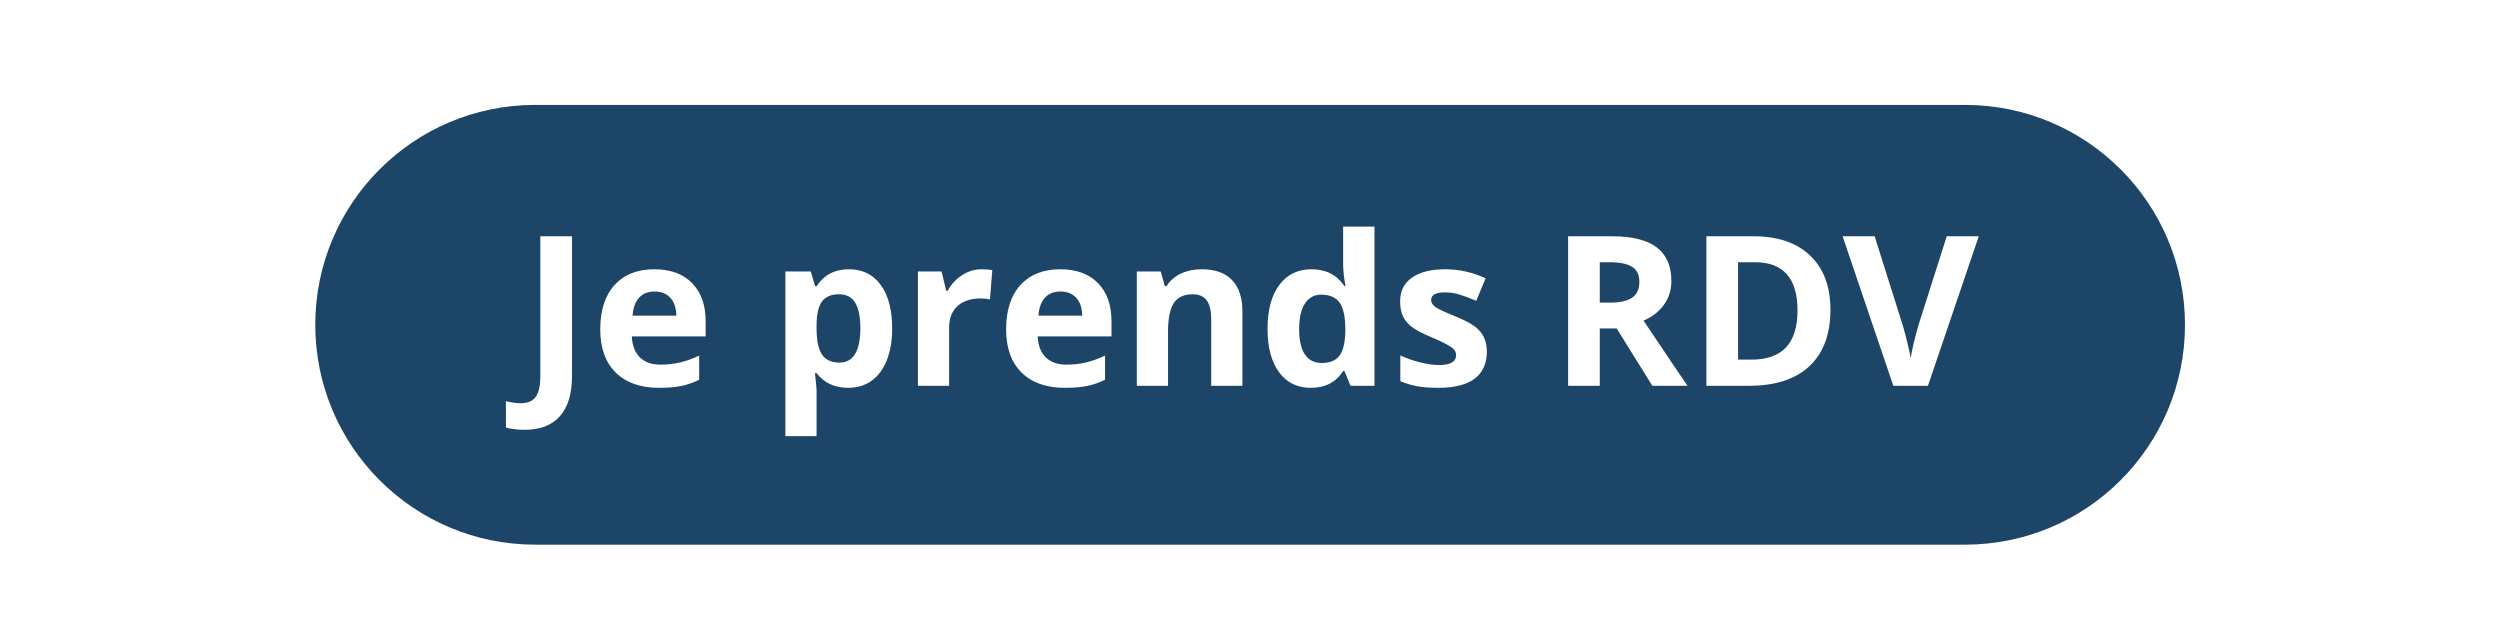
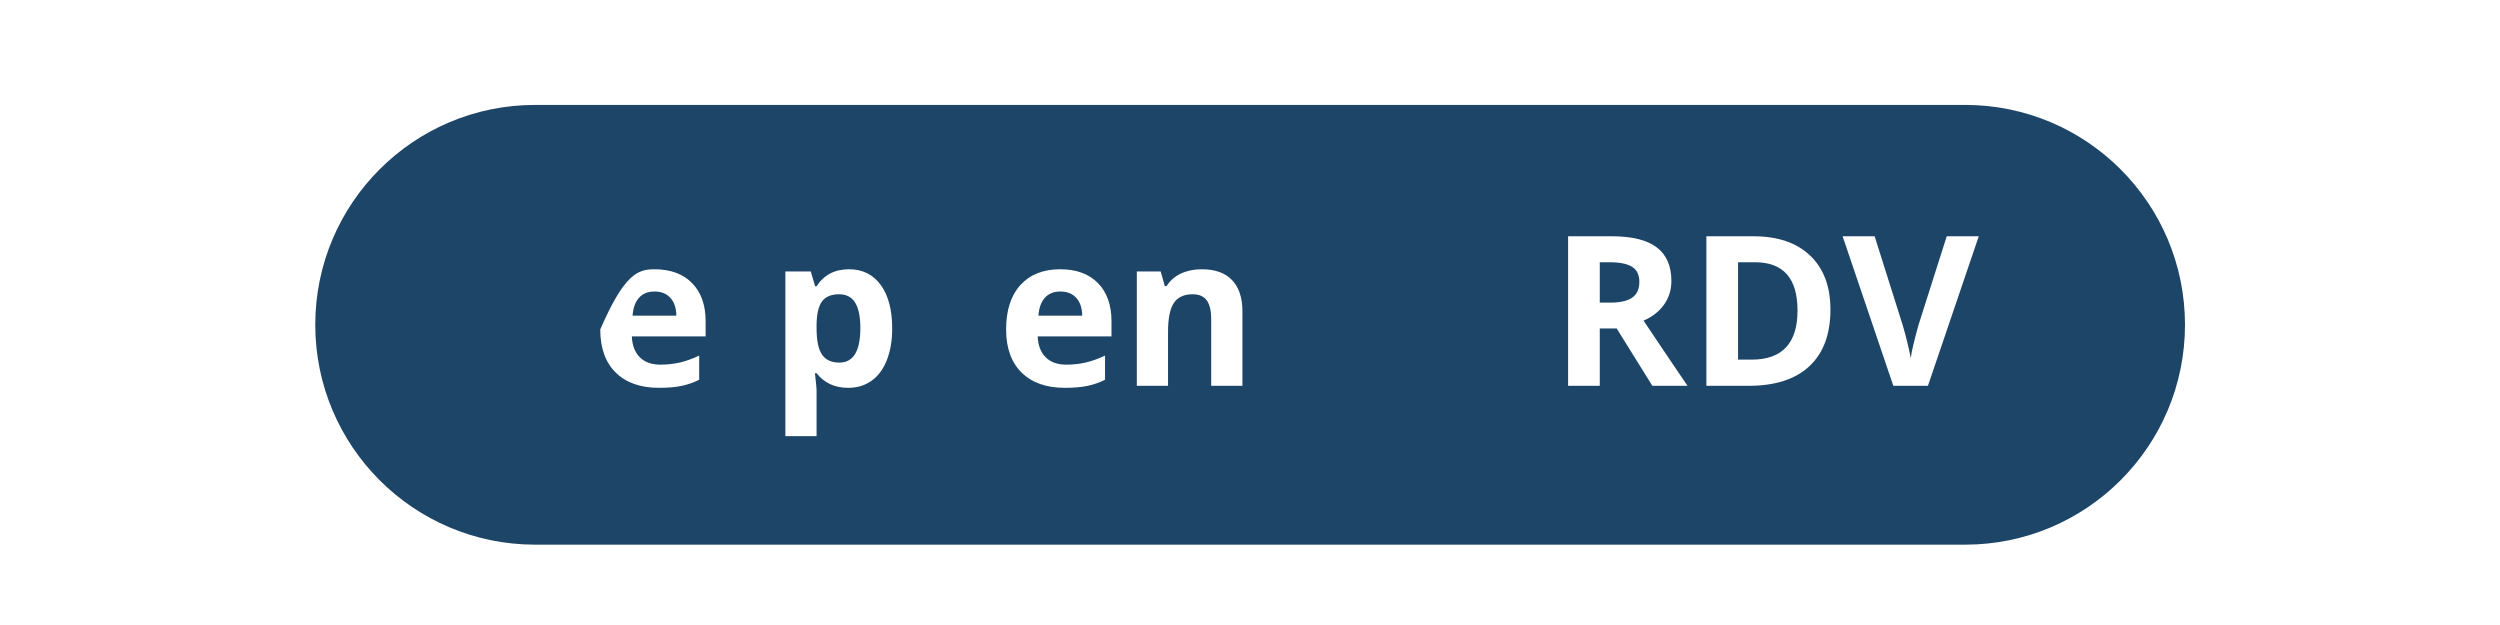
<svg xmlns="http://www.w3.org/2000/svg" width="400" zoomAndPan="magnify" viewBox="0 0 300 75" height="100" preserveAspectRatio="xMidYMid meet" version="1.0">
  <defs>
    <clipPath id="c3086723ec">
      <path d="M 37.832 37.238 L 262.332 37.238 L 262.332 68.223 L 37.832 68.223 Z M 37.832 37.238 " clip-rule="nonzero" />
    </clipPath>
    <clipPath id="aa6d1cceff">
      <path d="M 37.832 12.527 L 262.332 12.527 L 262.332 65.422 L 37.832 65.422 Z M 37.832 12.527 " clip-rule="nonzero" />
    </clipPath>
  </defs>
  <rect x="-30" width="360" fill="#ffffff" y="-7.5" height="90" fill-opacity="1" />
  <rect x="-30" width="360" fill="#ffffff" y="-7.5" height="90" fill-opacity="1" />
  <g clip-path="url(#c3086723ec)">
-     <path fill="#ffffff" d="M 262.195 37.555 L 262.195 41.883 C 262.195 56.453 250.379 68.262 235.816 68.262 L 64.215 68.262 C 49.645 68.262 37.832 56.453 37.832 41.883 L 37.832 37.555 Z M 262.195 37.555 " fill-opacity="1" fill-rule="evenodd" />
-   </g>
+     </g>
  <g clip-path="url(#aa6d1cceff)">
    <path fill="#1d4568" d="M 64.215 12.59 L 235.816 12.59 C 250.383 12.59 262.199 24.402 262.199 38.973 C 262.199 53.543 250.383 65.359 235.816 65.359 L 64.215 65.359 C 49.645 65.359 37.832 53.543 37.832 38.973 C 37.832 24.402 49.645 12.59 64.215 12.59 Z M 64.215 12.59 " fill-opacity="1" fill-rule="nonzero" />
  </g>
-   <path fill="#ffffff" d="M 62.957 51.574 C 62.098 51.574 61.348 51.484 60.711 51.309 L 60.711 48.137 C 61.363 48.301 61.965 48.387 62.508 48.387 C 63.34 48.387 63.938 48.125 64.297 47.605 C 64.656 47.086 64.84 46.273 64.84 45.168 L 64.84 28.352 L 68.641 28.352 L 68.641 45.141 C 68.641 47.238 68.16 48.832 67.203 49.926 C 66.246 51.023 64.832 51.574 62.957 51.574 Z M 62.957 51.574 " fill-opacity="1" fill-rule="nonzero" />
-   <path fill="#ffffff" d="M 78.547 34.98 C 77.754 34.98 77.129 35.23 76.68 35.734 C 76.23 36.238 75.973 36.953 75.91 37.879 L 81.164 37.879 C 81.148 36.953 80.906 36.238 80.438 35.734 C 79.969 35.23 79.34 34.98 78.547 34.98 Z M 79.074 46.539 C 76.867 46.539 75.137 45.934 73.895 44.715 C 72.652 43.492 72.031 41.766 72.031 39.531 C 72.031 37.234 72.602 35.457 73.75 34.199 C 74.898 32.941 76.492 32.312 78.523 32.312 C 80.461 32.312 81.973 32.867 83.051 33.973 C 84.133 35.078 84.676 36.602 84.676 38.551 L 84.676 40.371 L 75.82 40.371 C 75.863 41.434 76.18 42.266 76.766 42.863 C 77.359 43.457 78.184 43.758 79.25 43.758 C 80.074 43.758 80.855 43.672 81.594 43.5 C 82.332 43.324 83.102 43.051 83.902 42.672 L 83.902 45.57 C 83.246 45.902 82.547 46.145 81.801 46.305 C 81.055 46.461 80.148 46.539 79.074 46.539 Z M 79.074 46.539 " fill-opacity="1" fill-rule="nonzero" />
+   <path fill="#ffffff" d="M 78.547 34.98 C 77.754 34.98 77.129 35.23 76.68 35.734 C 76.23 36.238 75.973 36.953 75.91 37.879 L 81.164 37.879 C 81.148 36.953 80.906 36.238 80.438 35.734 C 79.969 35.23 79.34 34.98 78.547 34.98 Z M 79.074 46.539 C 76.867 46.539 75.137 45.934 73.895 44.715 C 72.652 43.492 72.031 41.766 72.031 39.531 C 74.898 32.941 76.492 32.312 78.523 32.312 C 80.461 32.312 81.973 32.867 83.051 33.973 C 84.133 35.078 84.676 36.602 84.676 38.551 L 84.676 40.371 L 75.82 40.371 C 75.863 41.434 76.18 42.266 76.766 42.863 C 77.359 43.457 78.184 43.758 79.25 43.758 C 80.074 43.758 80.855 43.672 81.594 43.5 C 82.332 43.324 83.102 43.051 83.902 42.672 L 83.902 45.57 C 83.246 45.902 82.547 46.145 81.801 46.305 C 81.055 46.461 80.148 46.539 79.074 46.539 Z M 79.074 46.539 " fill-opacity="1" fill-rule="nonzero" />
  <path fill="#ffffff" d="M 101.785 46.539 C 100.168 46.539 98.906 45.957 97.988 44.785 L 97.793 44.785 C 97.922 45.934 97.988 46.594 97.988 46.773 L 97.988 52.336 L 94.246 52.336 L 94.246 32.574 L 97.293 32.574 L 97.816 34.355 L 97.988 34.355 C 98.863 32.996 100.16 32.312 101.879 32.312 C 103.5 32.312 104.773 32.941 105.688 34.195 C 106.605 35.449 107.062 37.188 107.062 39.414 C 107.062 40.875 106.844 42.148 106.414 43.234 C 105.984 44.312 105.375 45.133 104.582 45.695 C 103.785 46.262 102.855 46.539 101.785 46.539 Z M 100.68 35.312 C 99.754 35.312 99.078 35.598 98.648 36.164 C 98.223 36.73 98.004 37.668 97.988 38.977 L 97.988 39.387 C 97.988 40.859 98.207 41.914 98.645 42.555 C 99.082 43.195 99.777 43.512 100.727 43.512 C 102.402 43.512 103.242 42.129 103.242 39.359 C 103.242 38.012 103.035 37 102.625 36.324 C 102.211 35.648 101.562 35.312 100.68 35.312 Z M 100.68 35.312 " fill-opacity="1" fill-rule="nonzero" />
-   <path fill="#ffffff" d="M 117.812 32.312 C 118.316 32.312 118.742 32.352 119.078 32.426 L 118.793 35.938 C 118.492 35.855 118.125 35.812 117.691 35.812 C 116.496 35.812 115.566 36.121 114.895 36.734 C 114.23 37.352 113.895 38.207 113.895 39.312 L 113.895 46.297 L 110.152 46.297 L 110.152 32.574 L 112.992 32.574 L 113.539 34.879 L 113.723 34.879 C 114.152 34.109 114.727 33.488 115.449 33.02 C 116.176 32.551 116.961 32.312 117.812 32.312 Z M 117.812 32.312 " fill-opacity="1" fill-rule="nonzero" />
  <path fill="#ffffff" d="M 127.25 34.98 C 126.457 34.98 125.836 35.23 125.383 35.734 C 124.934 36.238 124.676 36.953 124.613 37.879 L 129.867 37.879 C 129.852 36.953 129.609 36.238 129.145 35.734 C 128.676 35.23 128.043 34.98 127.25 34.98 Z M 127.781 46.539 C 125.57 46.539 123.844 45.934 122.598 44.715 C 121.355 43.492 120.734 41.766 120.734 39.531 C 120.734 37.234 121.309 35.457 122.453 34.199 C 123.605 32.941 125.195 32.312 127.227 32.312 C 129.168 32.312 130.676 32.867 131.754 33.973 C 132.84 35.078 133.379 36.602 133.379 38.551 L 133.379 40.371 L 124.523 40.371 C 124.566 41.434 124.883 42.266 125.473 42.863 C 126.062 43.457 126.891 43.758 127.953 43.758 C 128.777 43.758 129.559 43.672 130.297 43.5 C 131.035 43.324 131.805 43.051 132.605 42.672 L 132.605 45.57 C 131.953 45.902 131.25 46.145 130.504 46.305 C 129.758 46.461 128.852 46.539 127.781 46.539 Z M 127.781 46.539 " fill-opacity="1" fill-rule="nonzero" />
  <path fill="#ffffff" d="M 149.09 46.297 L 145.344 46.297 L 145.344 38.281 C 145.344 37.289 145.168 36.547 144.816 36.055 C 144.461 35.562 143.902 35.312 143.137 35.312 C 142.086 35.312 141.324 35.66 140.859 36.359 C 140.395 37.059 140.164 38.219 140.164 39.84 L 140.164 46.297 L 136.418 46.297 L 136.418 32.574 L 139.281 32.574 L 139.781 34.332 L 139.988 34.332 C 140.41 33.664 140.984 33.164 141.715 32.824 C 142.449 32.484 143.281 32.312 144.215 32.312 C 145.809 32.312 147.02 32.746 147.844 33.609 C 148.672 34.477 149.09 35.723 149.09 37.348 Z M 149.09 46.297 " fill-opacity="1" fill-rule="nonzero" />
-   <path fill="#ffffff" d="M 157.285 46.539 C 155.672 46.539 154.406 45.918 153.488 44.668 C 152.566 43.414 152.105 41.68 152.105 39.461 C 152.105 37.211 152.574 35.457 153.512 34.199 C 154.449 32.941 155.738 32.312 157.387 32.312 C 159.109 32.312 160.426 32.984 161.336 34.332 L 161.461 34.332 C 161.27 33.309 161.176 32.395 161.176 31.594 L 161.176 27.195 L 164.938 27.195 L 164.938 46.297 L 162.062 46.297 L 161.336 44.52 L 161.176 44.52 C 160.328 45.867 159.027 46.539 157.285 46.539 Z M 158.598 43.559 C 159.555 43.559 160.254 43.281 160.699 42.727 C 161.148 42.168 161.395 41.223 161.438 39.887 L 161.438 39.484 C 161.438 38.012 161.207 36.957 160.754 36.316 C 160.301 35.68 159.562 35.359 158.539 35.359 C 157.703 35.359 157.051 35.715 156.59 36.426 C 156.125 37.133 155.898 38.16 155.898 39.508 C 155.898 40.859 156.129 41.875 156.594 42.547 C 157.062 43.223 157.73 43.559 158.598 43.559 Z M 158.598 43.559 " fill-opacity="1" fill-rule="nonzero" />
-   <path fill="#ffffff" d="M 178.422 42.223 C 178.422 43.629 177.93 44.703 176.953 45.441 C 175.977 46.176 174.516 46.539 172.566 46.539 C 171.566 46.539 170.715 46.473 170.016 46.34 C 169.312 46.203 168.652 46.004 168.039 45.742 L 168.039 42.648 C 168.73 42.98 169.516 43.254 170.391 43.477 C 171.262 43.695 172.027 43.805 172.691 43.805 C 174.047 43.805 174.727 43.41 174.727 42.625 C 174.727 42.332 174.633 42.094 174.453 41.91 C 174.273 41.727 173.965 41.516 173.523 41.281 C 173.086 41.047 172.496 40.773 171.758 40.465 C 170.703 40.023 169.926 39.617 169.43 39.238 C 168.934 38.863 168.574 38.43 168.348 37.941 C 168.125 37.453 168.016 36.855 168.016 36.145 C 168.016 34.93 168.488 33.984 169.43 33.32 C 170.375 32.648 171.715 32.312 173.453 32.312 C 175.102 32.312 176.711 32.676 178.273 33.395 L 177.148 36.098 C 176.457 35.801 175.812 35.559 175.215 35.371 C 174.621 35.18 174.012 35.086 173.387 35.086 C 172.285 35.086 171.734 35.387 171.734 35.984 C 171.734 36.324 171.91 36.613 172.262 36.859 C 172.621 37.102 173.402 37.465 174.609 37.949 C 175.68 38.387 176.465 38.793 176.965 39.168 C 177.465 39.543 177.832 39.973 178.066 40.465 C 178.305 40.957 178.422 41.543 178.422 42.223 Z M 178.422 42.223 " fill-opacity="1" fill-rule="nonzero" />
  <path fill="#ffffff" d="M 191.973 36.316 L 193.199 36.316 C 194.402 36.316 195.293 36.117 195.863 35.719 C 196.434 35.316 196.723 34.688 196.723 33.824 C 196.723 32.973 196.426 32.367 195.84 32.012 C 195.258 31.648 194.352 31.469 193.129 31.469 L 191.973 31.469 Z M 191.973 39.414 L 191.973 46.297 L 188.172 46.297 L 188.172 28.352 L 193.395 28.352 C 195.836 28.352 197.641 28.797 198.809 29.684 C 199.98 30.574 200.566 31.918 200.566 33.723 C 200.566 34.781 200.273 35.723 199.691 36.543 C 199.109 37.367 198.289 38.012 197.227 38.477 C 199.93 42.512 201.688 45.117 202.504 46.297 L 198.281 46.297 L 194 39.414 Z M 191.973 39.414 " fill-opacity="1" fill-rule="nonzero" />
  <path fill="#ffffff" d="M 219.652 37.152 C 219.652 40.105 218.812 42.371 217.129 43.941 C 215.449 45.512 213.02 46.297 209.848 46.297 L 204.766 46.297 L 204.766 28.352 L 210.398 28.352 C 213.328 28.352 215.602 29.125 217.219 30.672 C 218.84 32.219 219.652 34.379 219.652 37.152 Z M 215.703 37.254 C 215.703 33.395 214 31.469 210.598 31.469 L 208.566 31.469 L 208.566 43.156 L 210.199 43.156 C 213.867 43.156 215.703 41.188 215.703 37.254 Z M 215.703 37.254 " fill-opacity="1" fill-rule="nonzero" />
  <path fill="#ffffff" d="M 233.609 28.352 L 237.453 28.352 L 231.352 46.297 L 227.199 46.297 L 221.113 28.352 L 224.957 28.352 L 228.328 39.031 C 228.516 39.664 228.711 40.398 228.914 41.234 C 229.113 42.07 229.238 42.652 229.289 42.984 C 229.379 42.23 229.688 40.91 230.211 39.031 Z M 233.609 28.352 " fill-opacity="1" fill-rule="nonzero" />
</svg>